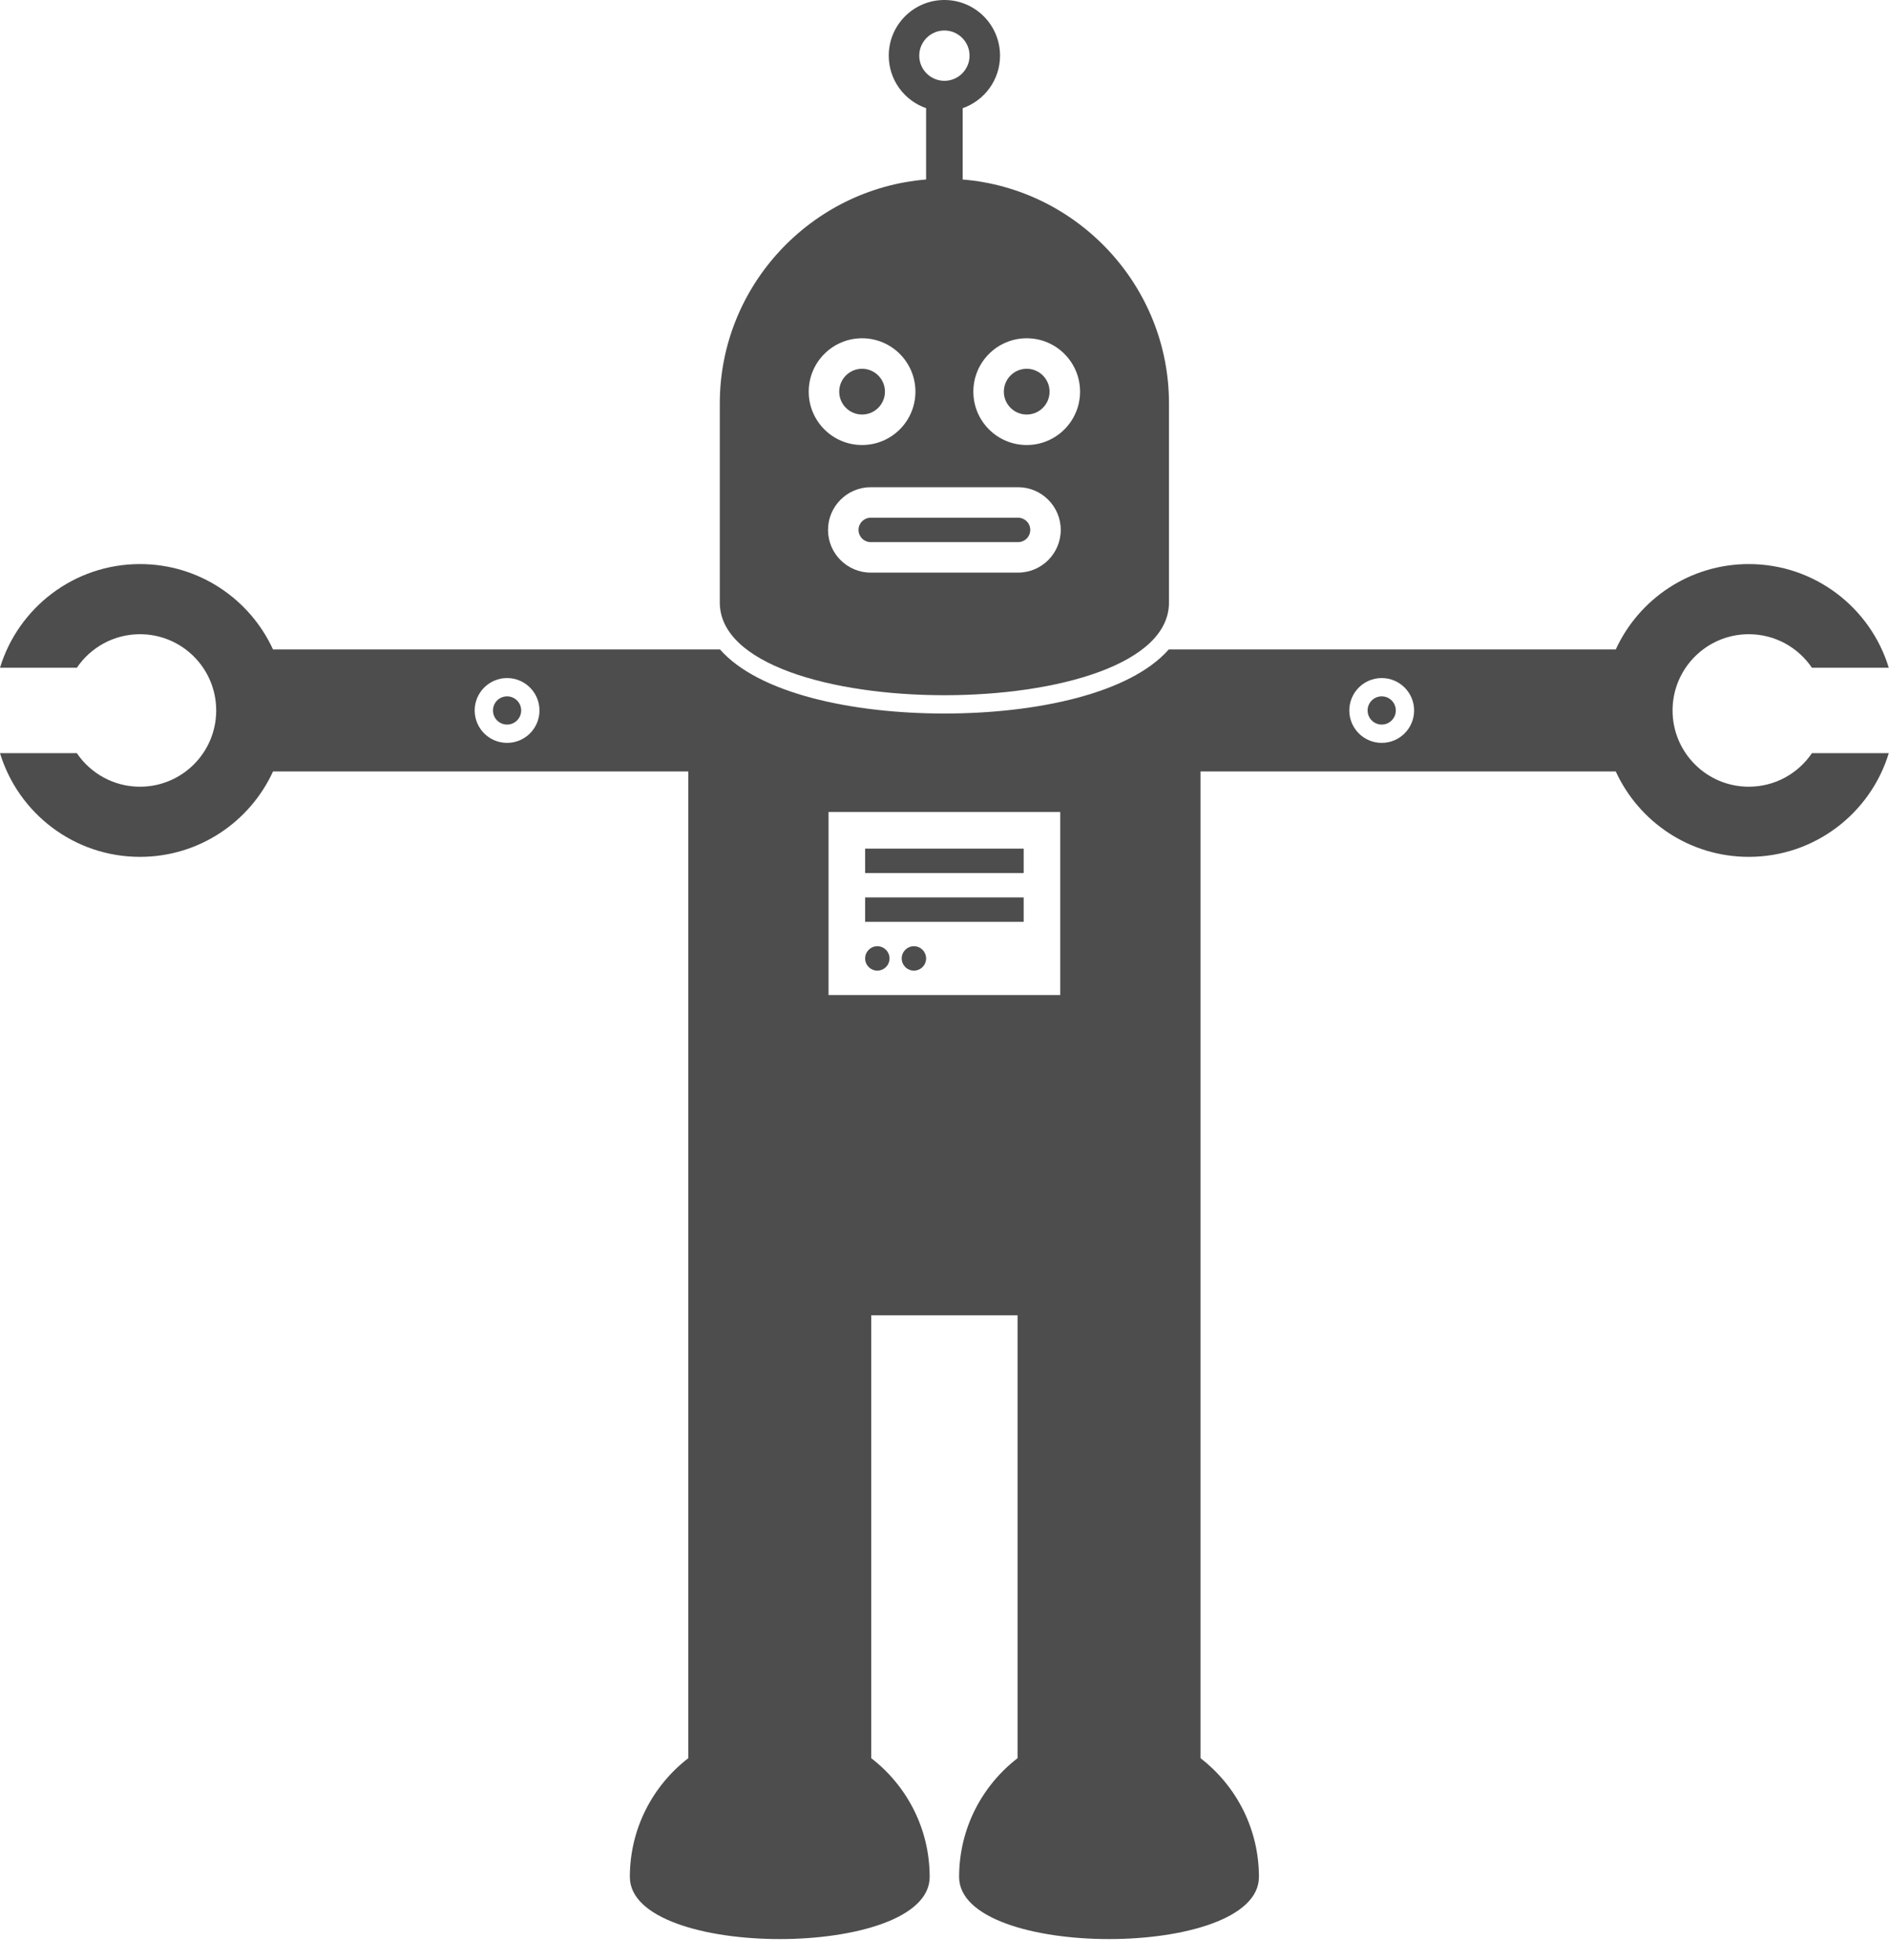
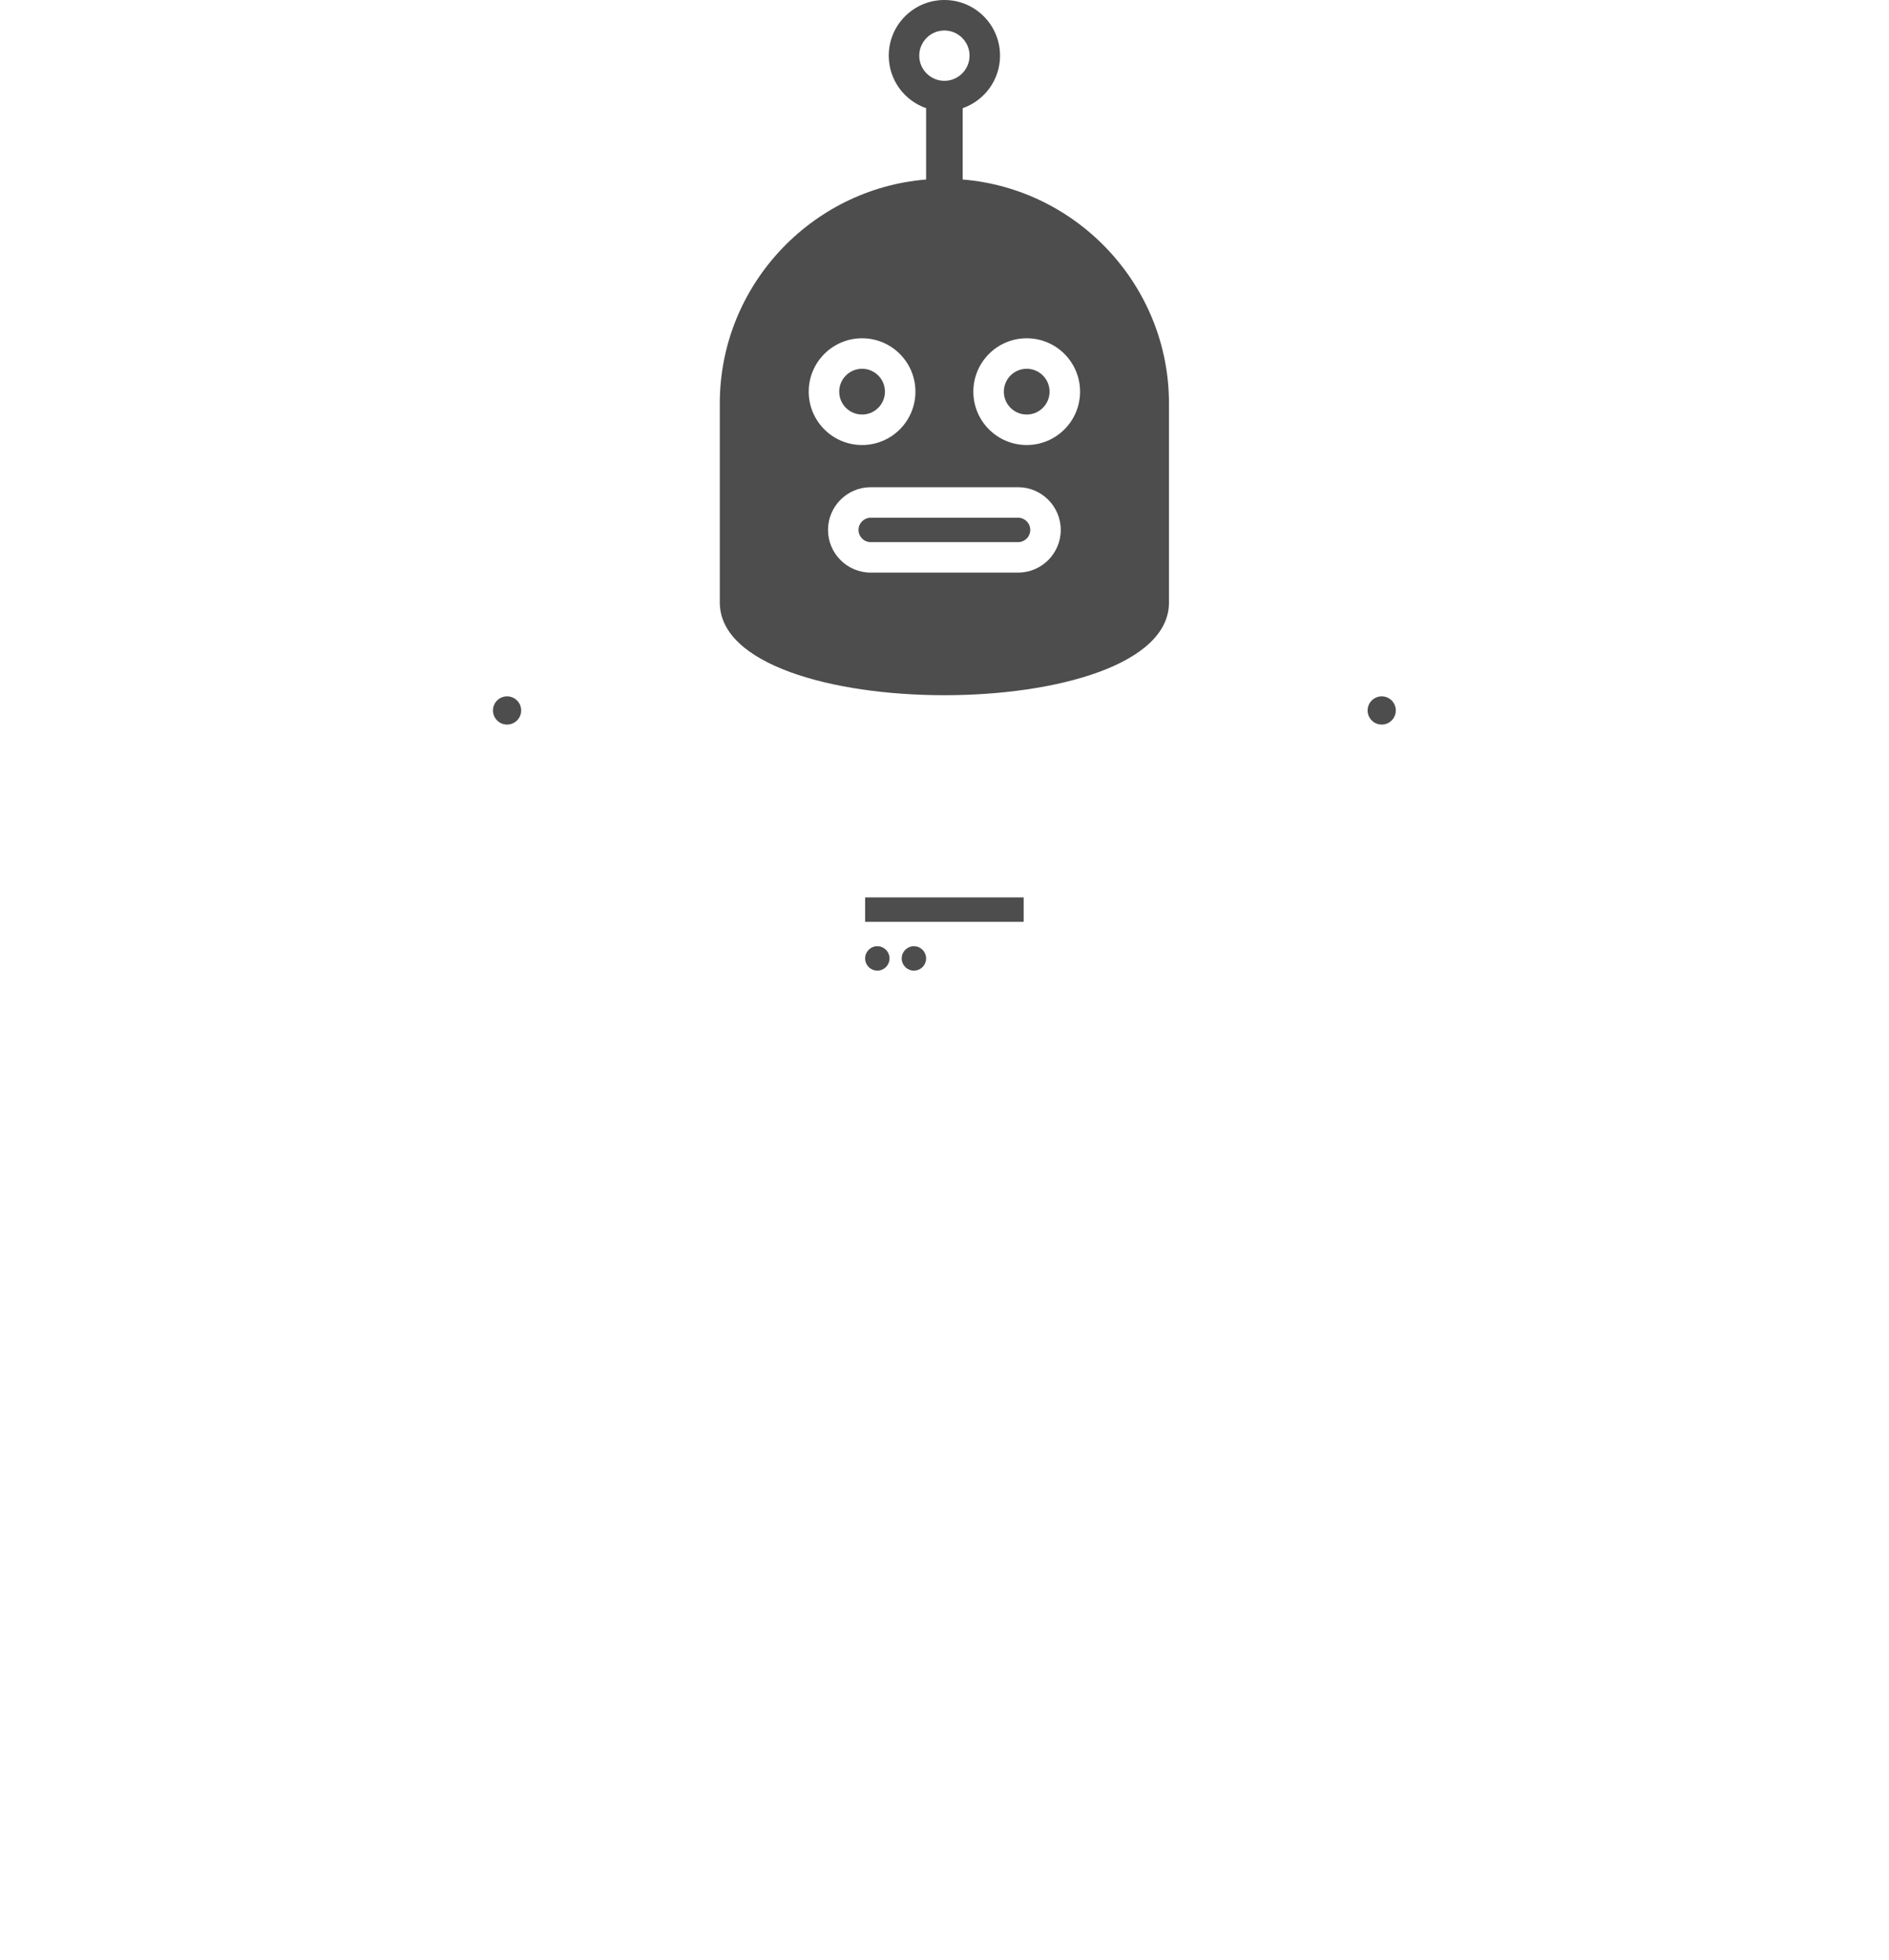
<svg xmlns="http://www.w3.org/2000/svg" fill="#4d4d4d" height="321.3" preserveAspectRatio="xMidYMid meet" version="1" viewBox="-0.0 -0.0 309.8 321.3" width="309.8" zoomAndPan="magnify">
  <g id="change1_1">
-     <path d="M83.141,126.474l29.741,0v81.151c0,0.001,0,0.002,0,0.002v80.61c-5.828,4.496-9.586,11.544-9.586,19.474 c0,13.578,49.172,13.578,49.172,0c0-7.93-3.758-14.978-9.586-19.474v-72.612h24v72.612c-5.828,4.496-9.586,11.544-9.586,19.474 c0,13.578,49.172,13.578,49.172,0c0-7.93-3.758-14.978-9.586-19.474v-97.279c0-0.001,0-0.002,0-0.002v-64.482l29.741,0l38.365,0 c3.793,8.26,12.132,14,21.816,14c10.819,0,19.964-7.16,22.96-17h-12.603c-2.248,3.319-6.047,5.5-10.357,5.5 c-6.903,0-12.5-5.596-12.5-12.5s5.597-12.5,12.5-12.5c4.31,0,8.109,2.181,10.357,5.5h12.603c-2.996-9.84-12.141-17-22.96-17 c-9.685,0-18.024,5.74-21.817,14l-38.365,0l-34.946,0c-6.325,7.194-21.607,10.501-36.795,10.501 c-15.189,0-30.471-3.306-36.796-10.501l-34.945,0l-38.365,0c-3.793-8.26-12.132-14-21.817-14c-10.819,0-19.964,7.16-22.96,17 h12.603c2.248-3.319,6.047-5.5,10.357-5.5c6.903,0,12.5,5.596,12.5,12.5s-5.597,12.5-12.5,12.5c-4.31,0-8.109-2.181-10.357-5.5H0 c2.996,9.84,12.141,17,22.96,17c9.685,0,18.024-5.74,21.816-14L83.141,126.474z M226.603,111.162c2.934,0,5.313,2.378,5.313,5.313 s-2.379,5.313-5.313,5.313c-2.934,0-5.313-2.378-5.313-5.313S223.669,111.162,226.603,111.162z M135.883,133.125h38v30h-38V133.125 z M83.162,111.162c2.934,0,5.313,2.378,5.313,5.313s-2.378,5.313-5.313,5.313c-2.934,0-5.313-2.378-5.313-5.313 S80.228,111.162,83.162,111.162z" fill="inherit" />
    <circle cx="83.162" cy="116.474" fill="inherit" r="2.313" />
    <circle cx="226.603" cy="116.474" fill="inherit" r="2.313" />
    <path d="M140.799,86.875c0,1.103,0.897,2,2,2h24.167c1.103,0,2-0.897,2-2s-0.897-2-2-2h-24.167 C141.696,84.875,140.799,85.772,140.799,86.875z" fill="inherit" />
    <path d="M118.049,66.129v32.652c0,20.258,73.667,20.258,73.667,0V66.129c0-19.247-14.965-35.159-33.833-36.7v-3.009v-8.686 c3.564-1.242,6.125-4.623,6.125-8.61c0-5.04-4.085-9.125-9.125-9.125c-5.04,0-9.125,4.085-9.125,9.125 c0,3.987,2.561,7.368,6.125,8.61v8.686v3.009C133.015,30.97,118.049,46.881,118.049,66.129z M141.382,55.458 c4.833,0,8.75,3.917,8.75,8.75c0,4.832-3.917,8.75-8.75,8.75c-4.832,0-8.75-3.918-8.75-8.75 C132.632,59.376,136.55,55.458,141.382,55.458z M166.965,79.875c3.86,0,7,3.14,7,7s-3.14,7-7,7h-24.167c-3.86,0-7-3.14-7-7 s3.14-7,7-7H166.965z M168.382,55.458c4.833,0,8.75,3.917,8.75,8.75c0,4.832-3.917,8.75-8.75,8.75c-4.832,0-8.75-3.918-8.75-8.75 C159.632,59.376,163.55,55.458,168.382,55.458z M154.883,5c2.274,0,4.125,1.851,4.125,4.125s-1.851,4.125-4.125,4.125 s-4.125-1.851-4.125-4.125S152.608,5,154.883,5z" fill="inherit" />
    <circle cx="141.382" cy="64.208" fill="inherit" r="3.75" />
    <circle cx="168.382" cy="64.208" fill="inherit" r="3.75" />
-     <path d="M141.883 139.125H167.883V143.125H141.883z" fill="inherit" />
    <path d="M141.883 147.125H167.883V151.125H141.883z" fill="inherit" />
    <circle cx="143.883" cy="157.125" fill="inherit" r="2" />
    <circle cx="149.883" cy="157.125" fill="inherit" r="2" />
  </g>
</svg>